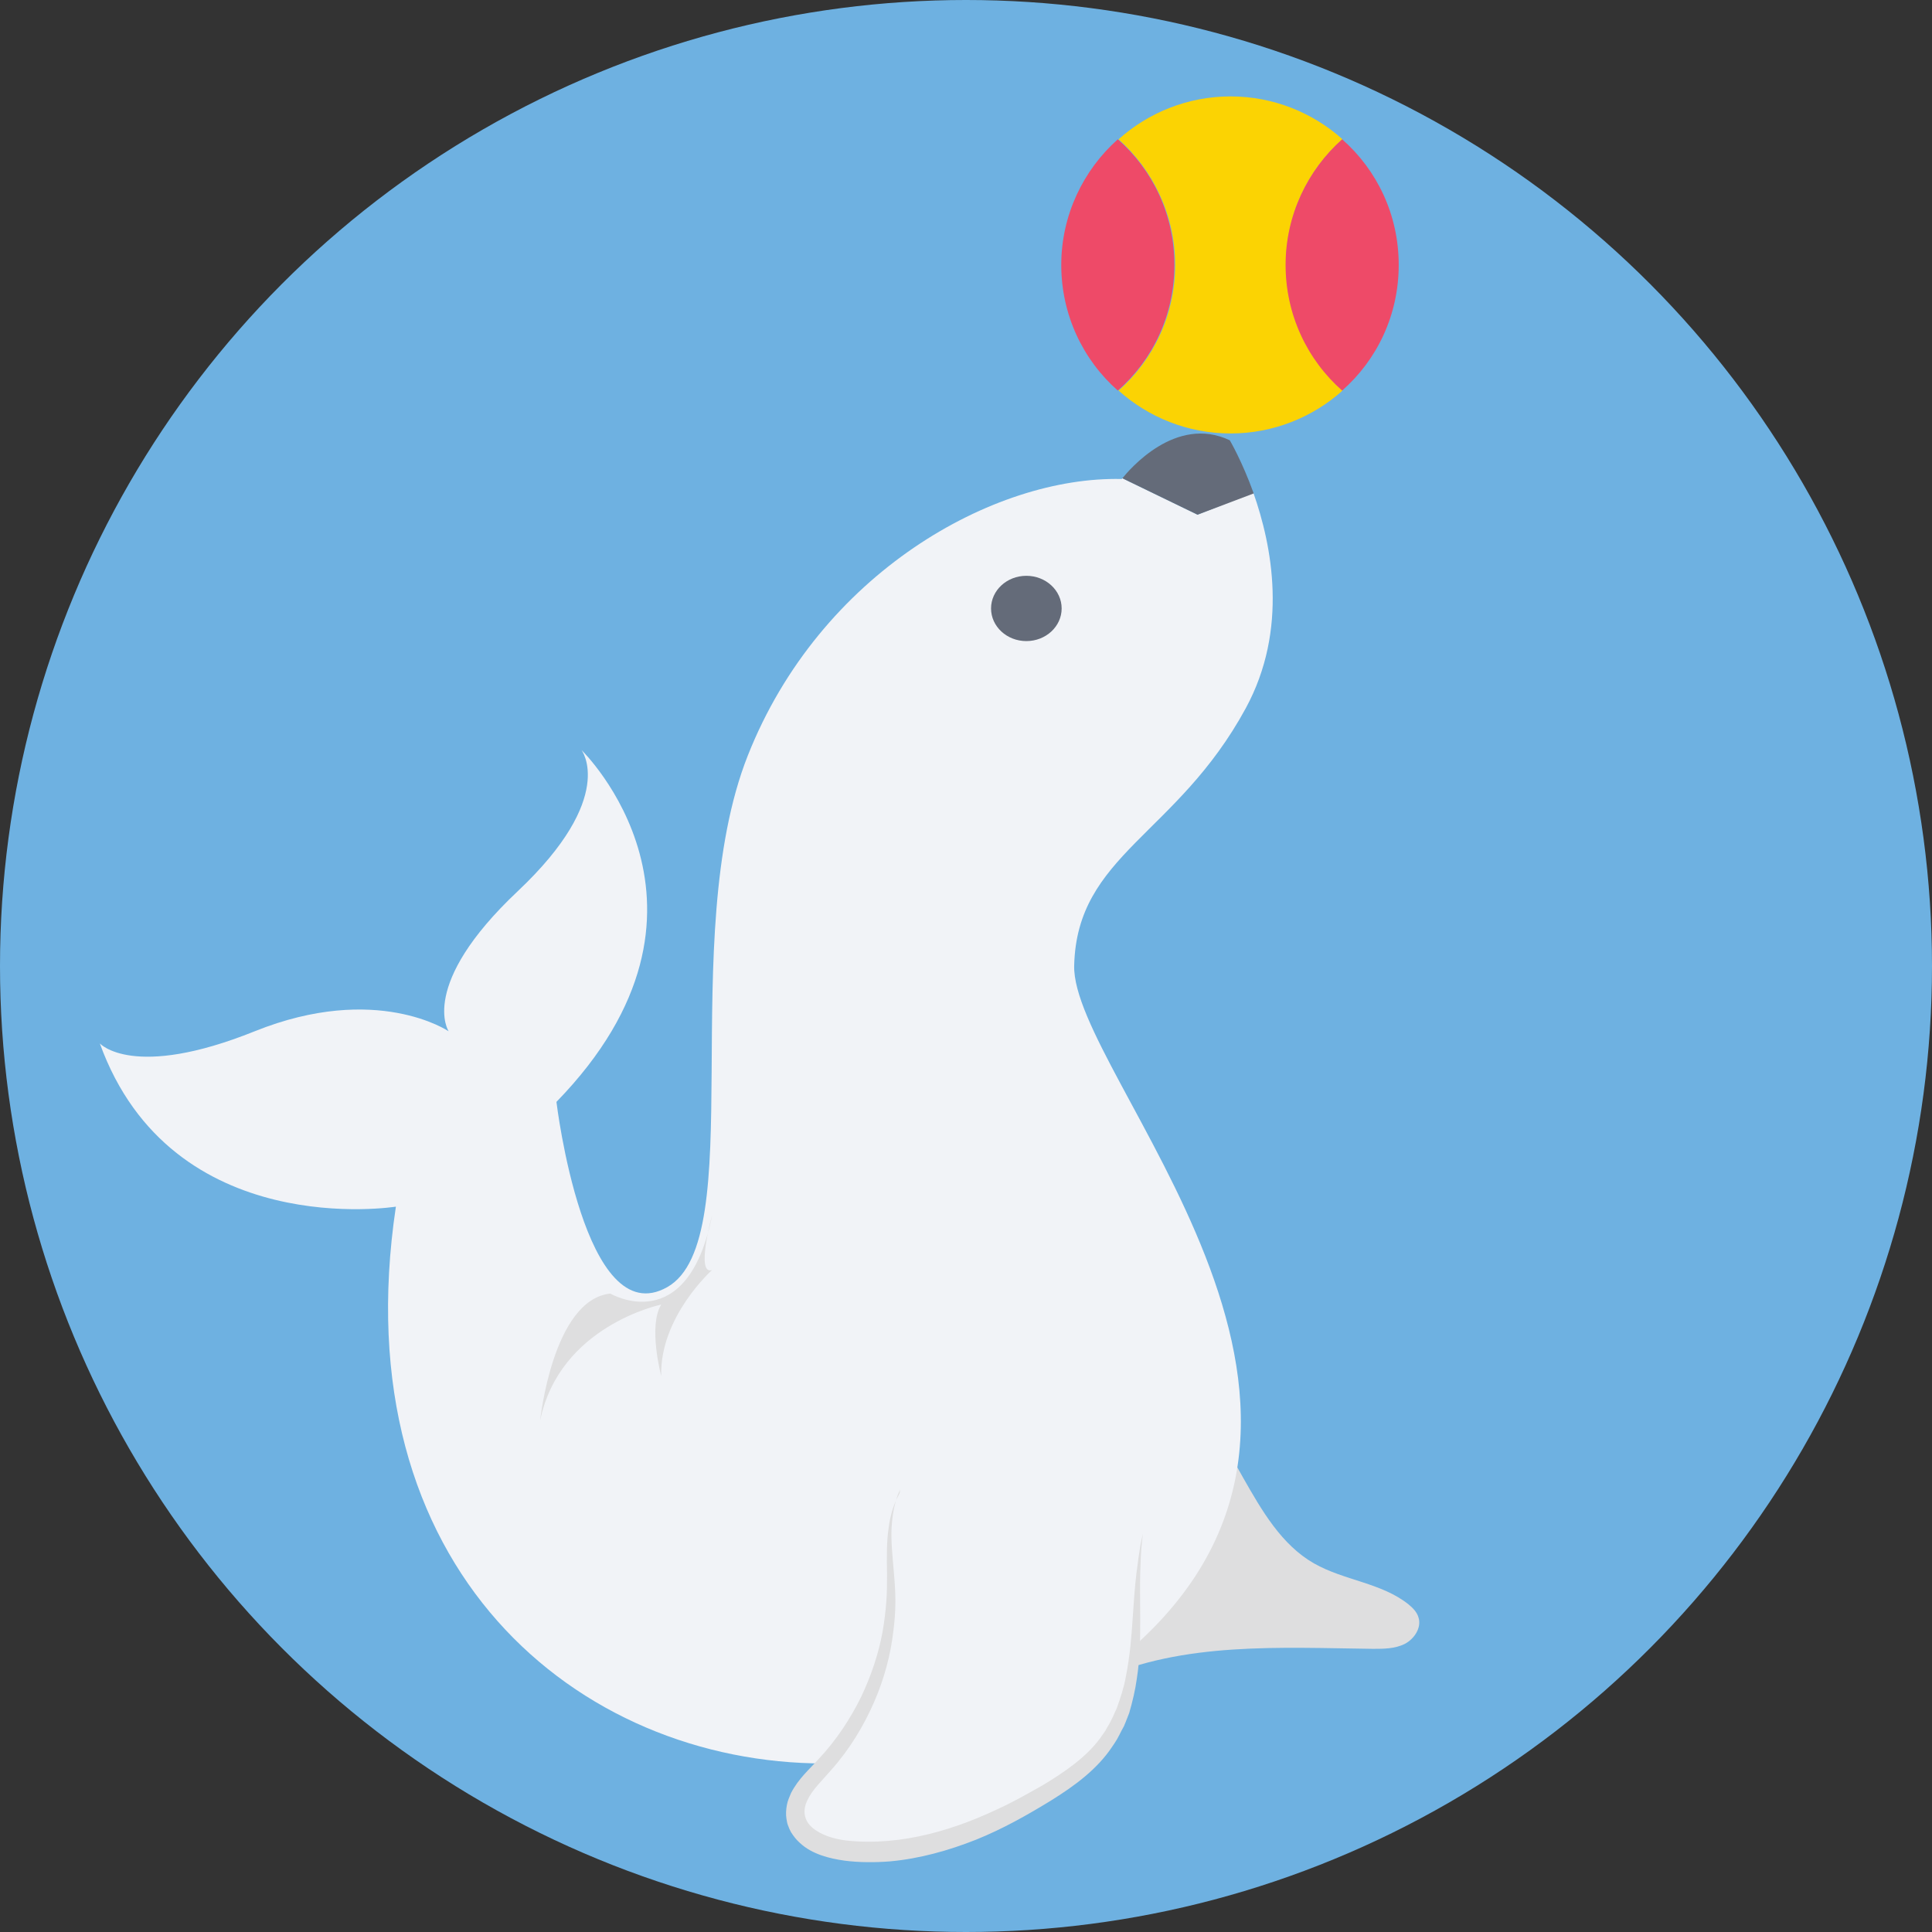
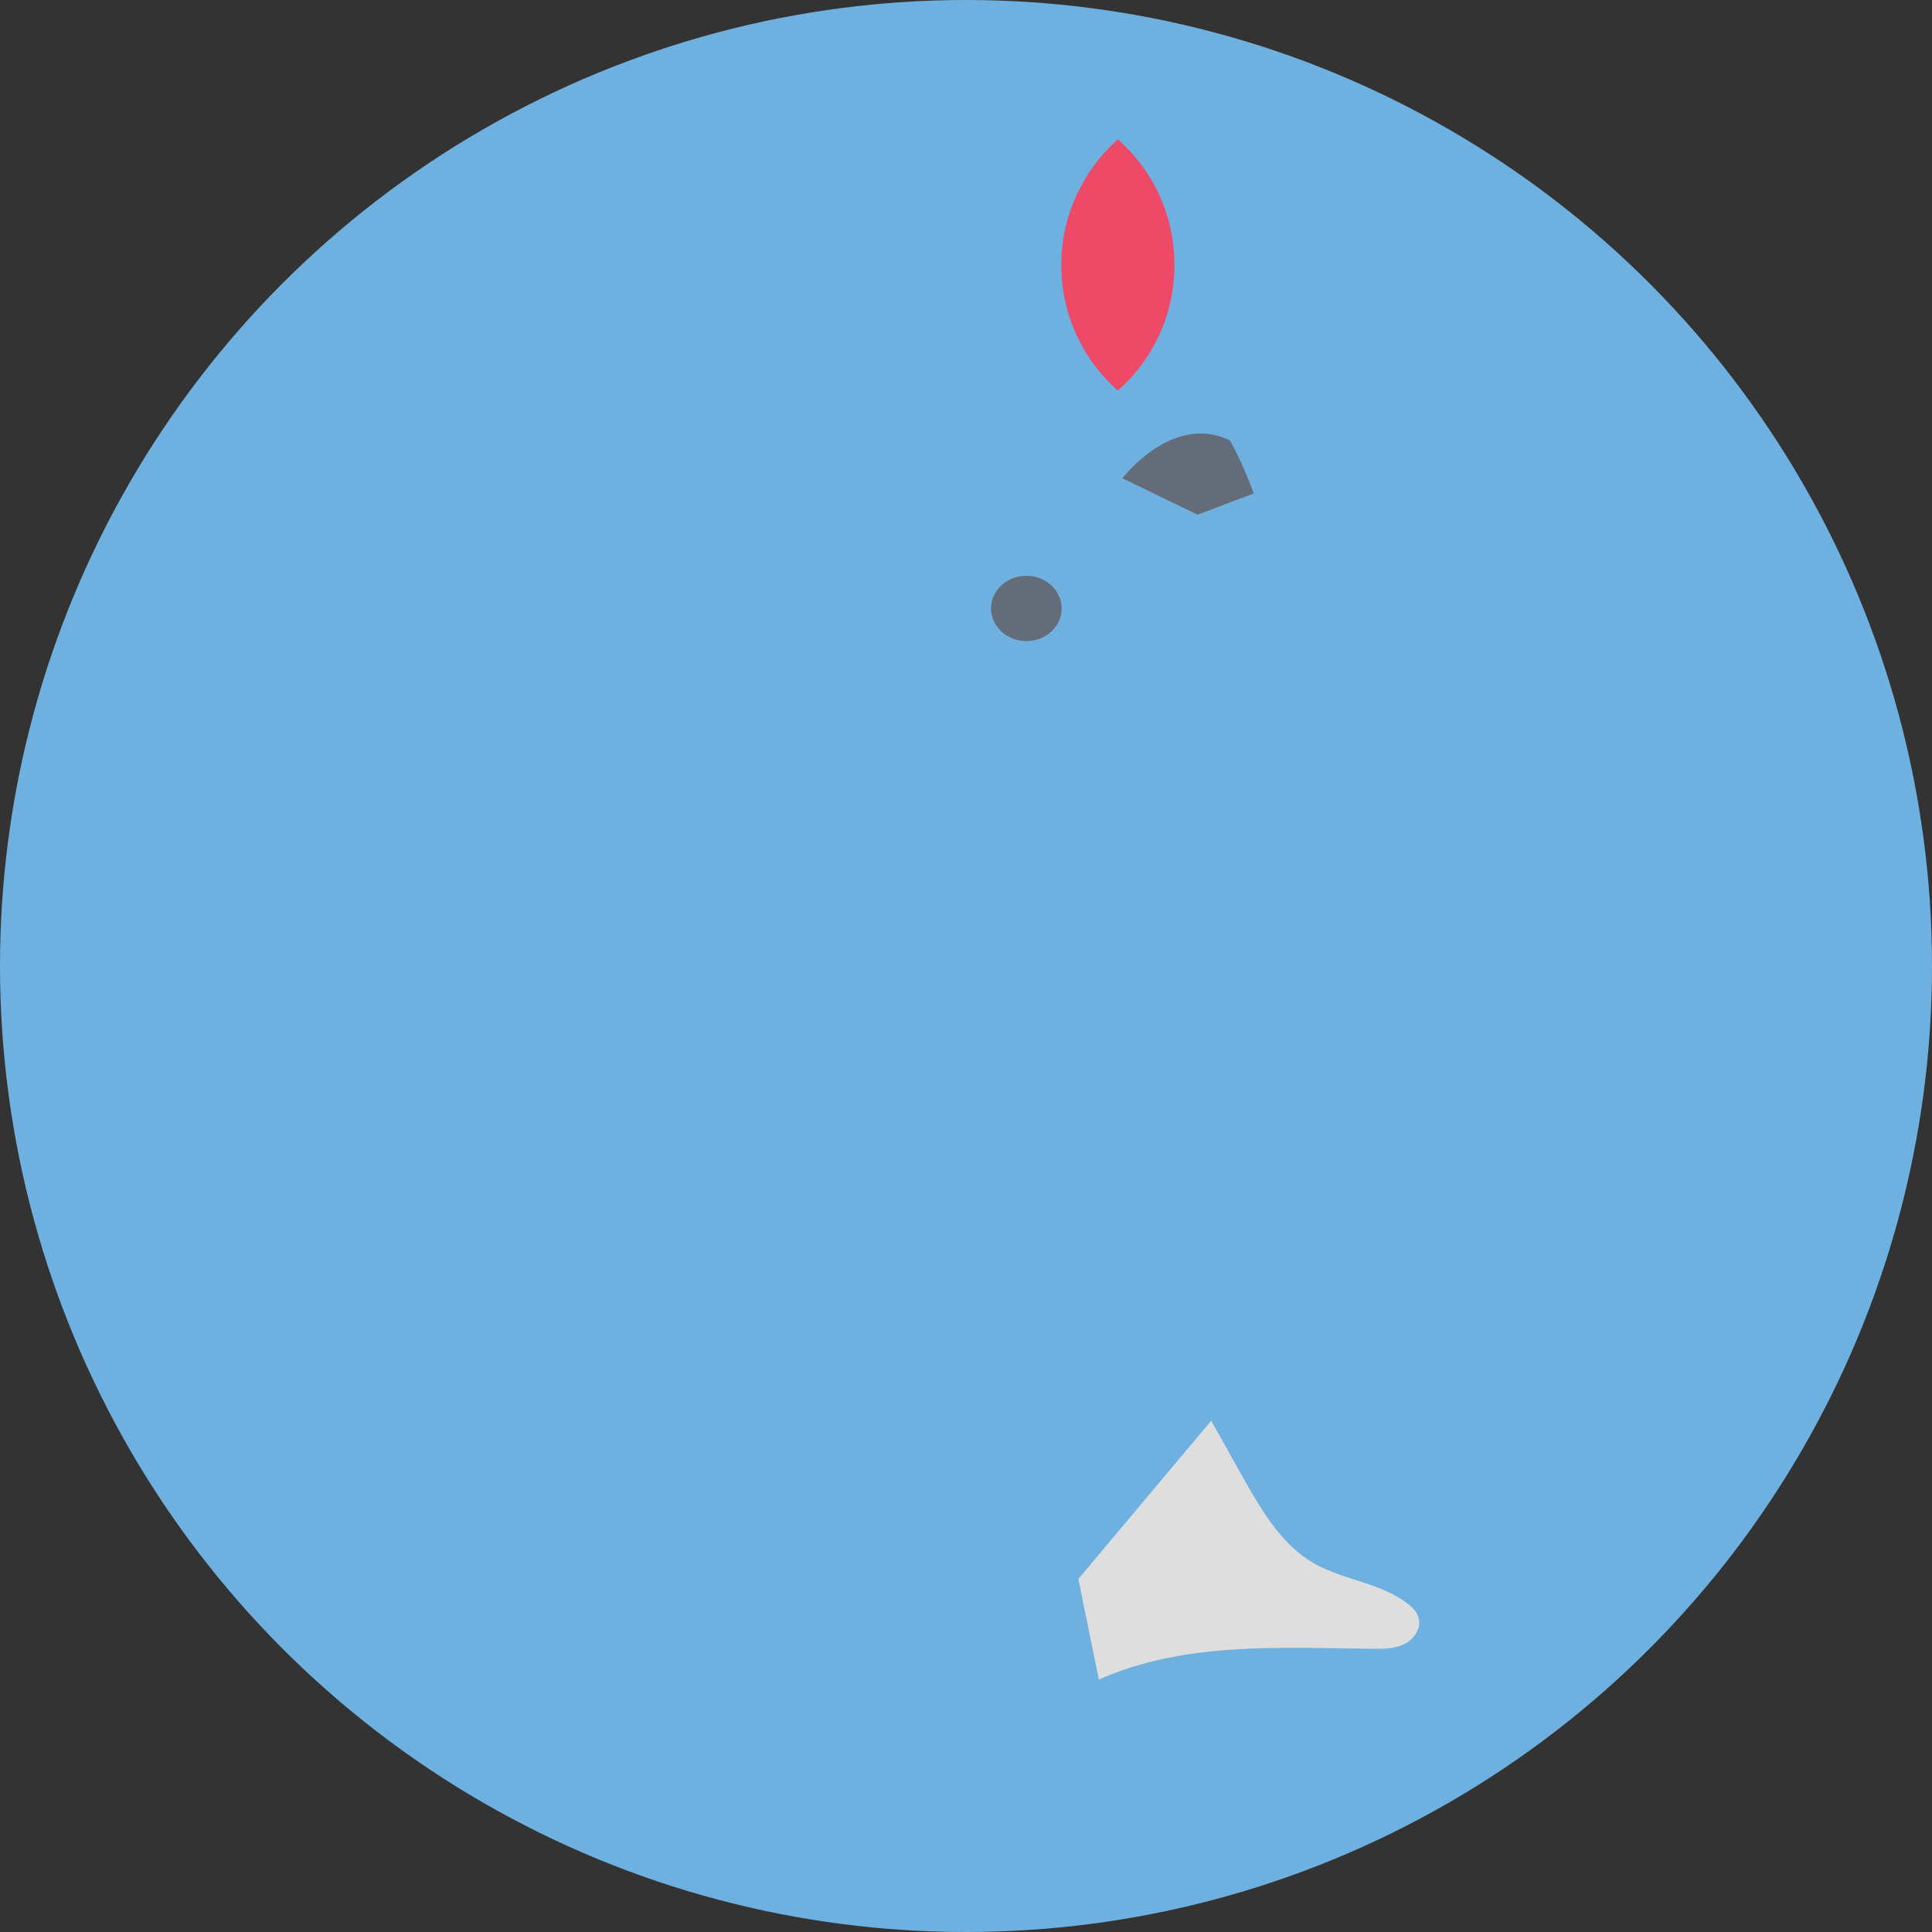
<svg xmlns="http://www.w3.org/2000/svg" height="800px" width="800px" version="1.1" id="Layer_1" viewBox="0 0 509 509" xml:space="preserve">
  <rect x="0" y="0" width="509" height="509" fill="#333333" stroke="none" />
  <circle style="fill:#6EB1E1;" cx="254.5" cy="254.5" r="254.5" />
  <path style="fill:#DEDEDF;" d="M289.5,442.5c22.3-10,47.8-8.4,72.2-8.1c2.8,0,5.8,0,8.4-1.3c2.5-1.3,4.5-4.3,3.6-7  c-0.4-1.4-1.5-2.5-2.6-3.4c-7.1-5.7-17-6.3-24.9-10.8c-8.6-4.9-13.8-14-18.7-22.6c-2.8-5-5.6-10-8.4-15l-35,41.7L289.5,442.5z" />
-   <path style="fill:#F1F3F7;" d="M315.5,135.6l-19.8-9.6c-0.1,0.2-0.2,0.2-0.2,0.2c-33.7-0.8-79.5,24.8-98.5,72.9s0.7,127.6-21.2,140  s-29.2-48.8-29.2-48.8c49.6-51,6.6-92.7,6.6-92.7s9.5,12.4-16.8,37.2s-18.2,36.9-18.2,36.9s-19-12.9-51.1,0s-40.8,3.2-40.8,3.2  c19,52.5,78,43,78,43c-14.3,95.5,48,146.7,112.9,146.7c-0.3,0.3-0.6,0.7-0.9,1c-3.5,3.7-7.8,8-6.9,13c0.9,5.6,7.5,8.2,13.2,8.8  c18.6,2,37-5.4,52.9-15.2c5.6-3.4,11.1-7.3,15.1-12.5c5.7-7.5,7.4-16.4,8.1-25.9c71.9-64-16.4-150.5-15.7-179.4  c0.7-29.2,27-34.3,45.2-67.8c11.3-20.8,6.9-42.9,2-56.8L315.5,135.6z" />
  <path style="fill:#646B79;" d="M330.3,130c-3.1-8.6-6.3-14-6.3-14c-14.3-6.8-26.6,7.9-28.3,10l19.8,9.6L330.3,130z" />
-   <path style="fill:#DEDEDF;" d="M237.2,392.4c0,0-0.1,0.2-0.3,0.6s-0.5,1.1-0.7,1.9c-0.6,1.7-1.1,4.2-1.3,7.5s0.2,7.3,0.6,11.9  c0.2,2.3,0.4,4.9,0.4,7.5c0,2.7-0.2,5.5-0.6,8.4c-0.7,5.8-2.3,12-5,18.2s-6.4,12.4-11.3,17.9c-2.4,2.8-5,5.2-6.3,8  c-1.3,2.7-0.9,5.3,1.3,7.2c2.2,1.9,5.6,3,9,3.4c3.7,0.4,7.2,0.4,10.9,0.1c7.3-0.6,14.5-2.5,21.3-5.1c3.4-1.3,6.7-2.8,10-4.4  c3.2-1.6,6.4-3.4,9.4-5.1c6-3.6,11.6-7.5,15.2-12.4c0.5-0.7,0.9-1.3,1.4-2c0.4-0.7,0.7-1.3,1.1-1.9l0.5-1l0.5-1  c0.3-0.7,0.6-1.4,0.9-2c1-2.8,1.9-5.5,2.4-8.3c1.1-5.5,1.5-10.7,1.8-15.3c0.3-4.6,0.6-8.7,1-12s0.8-5.9,1.1-7.7  c0.4-1.8,0.6-2.7,0.6-2.7s-0.1,0.9-0.3,2.7c-0.2,1.8-0.3,4.4-0.4,7.7c-0.1,3.3,0,7.4,0,12c0,4.7,0,10-0.9,15.8c-0.4,2.9-1.1,5.9-2,9  c-0.3,0.8-0.6,1.5-0.9,2.3l-0.5,1.2l-0.6,1.1c-0.4,0.8-0.8,1.6-1.2,2.3c-0.4,0.7-0.9,1.4-1.3,2c-3.9,5.9-9.9,10.3-16,14.1  c-6.2,3.8-12.7,7.5-19.9,10.4c-7.1,2.8-14.8,5-22.7,5.7c-3.9,0.3-8.1,0.3-11.9-0.2c-2.1-0.3-4.1-0.7-6.1-1.4c-2-0.7-4-1.7-5.7-3.3  c-0.9-0.8-1.6-1.7-2.3-2.8l-0.4-0.8l-0.4-1c-0.3-0.8-0.2-0.8-0.4-1.7c-0.2-1.2-0.1-2.5,0.1-3.6c0.2-1.2,0.7-2.2,1.1-3.2  c2-3.9,5-6.4,7.3-9c4.7-5,8.4-10.7,11.2-16.4c2.7-5.7,4.6-11.5,5.6-17c0.5-2.8,0.8-5.4,1-7.9c0.2-2.6,0.2-5,0.2-7.3  c-0.1-4.6-0.1-8.8,0.4-12.1c0.4-3.4,1.3-5.9,2-7.5c0.4-0.8,0.7-1.4,0.9-1.8C237.1,392.7,237.2,392.4,237.2,392.4z" />
-   <path style="fill:#FBD303;" d="M338.8,69.8c0-13.2,5.7-25,14.9-33.1c-7.8-7-18.2-11.3-29.5-11.3s-21.7,4.3-29.5,11.3  c9.1,8.1,14.9,20,14.9,33.1s-5.7,25-14.9,33.1c7.8,7,18.2,11.3,29.5,11.3s21.7-4.3,29.5-11.3C344.6,94.8,338.8,83,338.8,69.8z" />
  <g>
    <path style="fill:#EE4A68;" d="M309.4,69.8c0-13.2-5.7-25-14.9-33.1c-9.1,8.1-14.9,20-14.9,33.1s5.7,25,14.9,33.1   C303.7,94.8,309.4,83,309.4,69.8z" />
-     <path style="fill:#EE4A68;" d="M368.5,69.8c0-13.2-5.7-25-14.9-33.1c-9.1,8.1-14.9,20-14.9,33.1s5.7,25,14.9,33.1   C362.8,94.8,368.5,83,368.5,69.8z" />
  </g>
  <ellipse style="fill:#646B79;" cx="270.4" cy="160.3" rx="9.3" ry="8.6" />
-   <path style="fill:#DEDEDF;" d="M187.6,334.6c0,0-13.8,12.3-13.4,27.9c0,0-3.5-13.1,0-18.8c0,0-26.8,5.5-31.9,30.6  c0,0,3.3-31.9,18.5-33.5c0,0,20.3,12,26.8-20.6C187.6,320.1,183.2,336.1,187.6,334.6z" />
</svg>